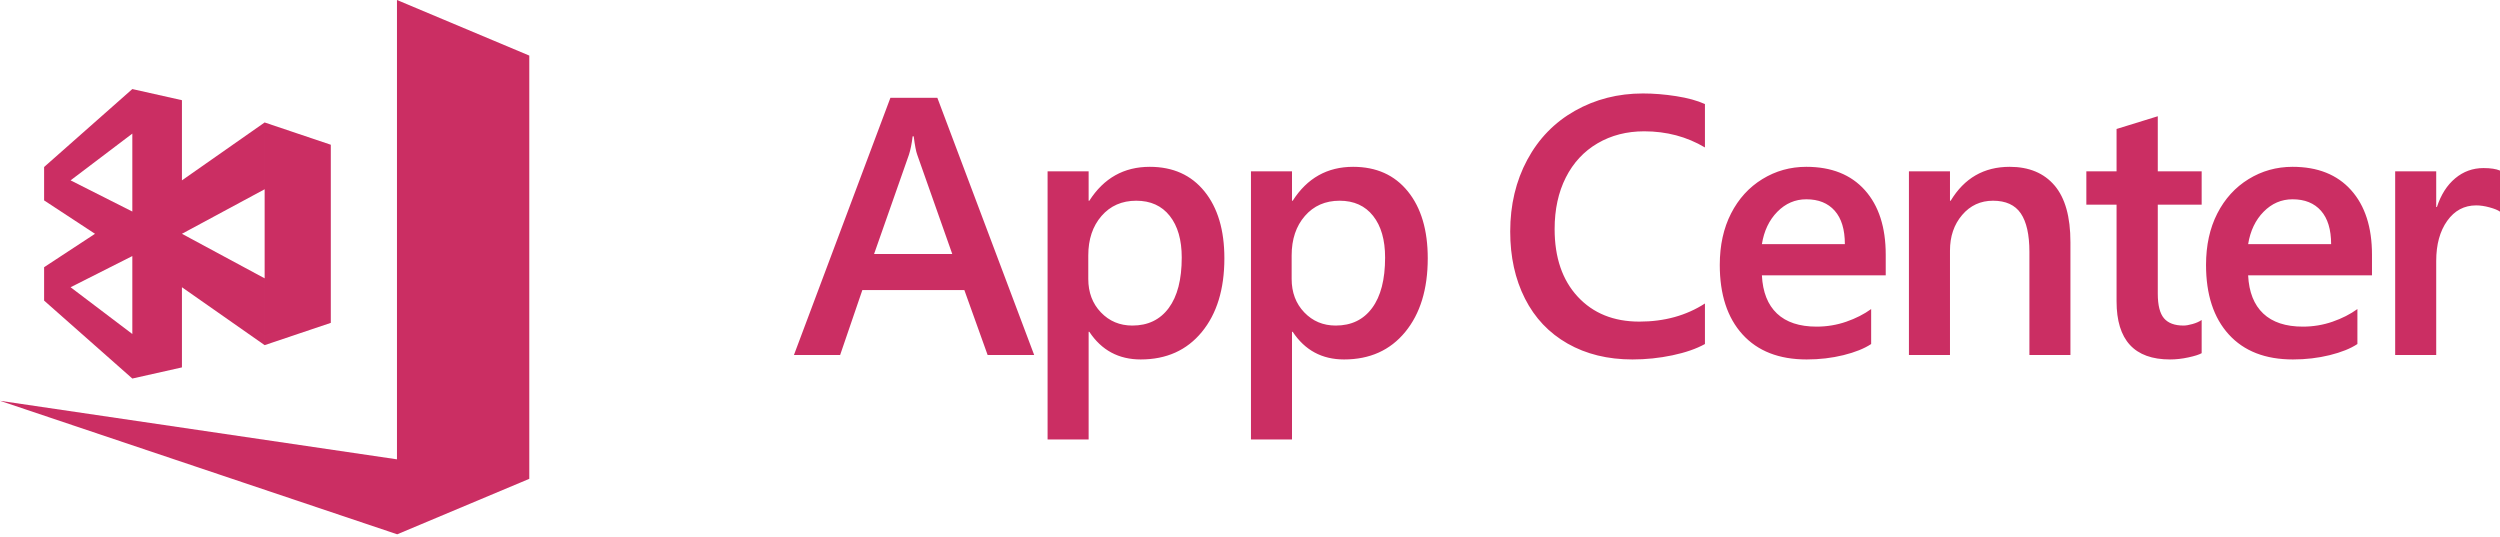
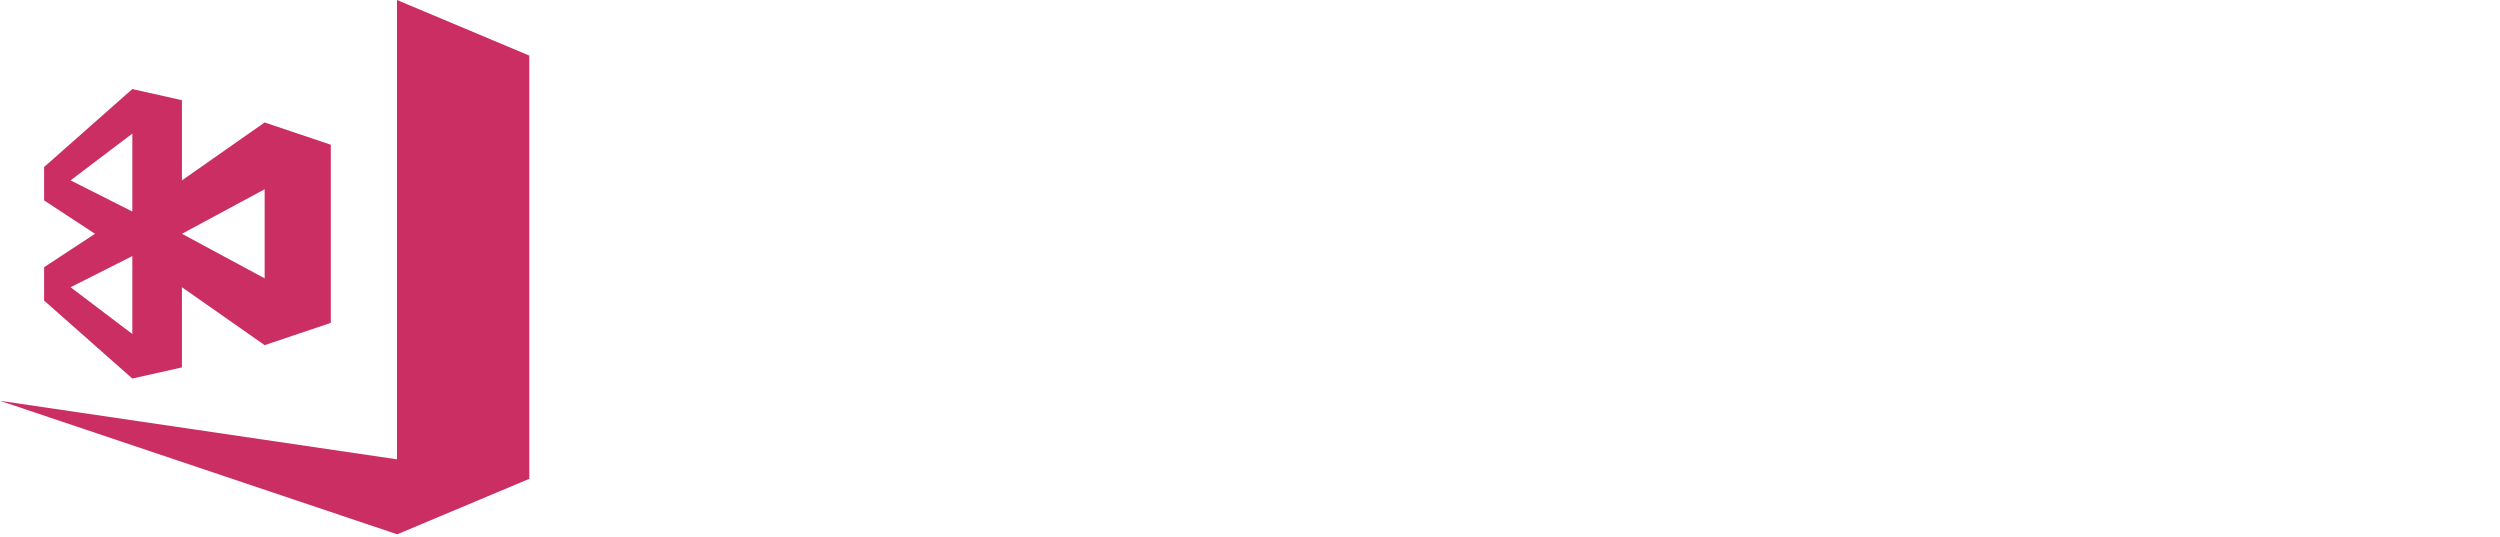
<svg xmlns="http://www.w3.org/2000/svg" width="512px" height="110px" viewBox="0 0 512 110" version="1.1" preserveAspectRatio="xMidYMid">
  <title>App Center</title>
  <g>
-     <path d="M191.966,20.023 L211.797,72.698 L202.264,72.698 L197.497,59.4 L176.61,59.4 L172.061,72.698 L162.6,72.698 L182.359,20.023 L191.966,20.023 Z M187.126,27.921 L186.908,27.921 C186.738,29.391 186.483,30.652 186.144,31.705 L186.144,31.705 L179.011,52.018 L195.023,52.018 L187.854,31.705 C187.611,31.068 187.369,29.807 187.126,27.921 L187.126,27.921 Z M235.47,34.165 C240.225,34.165 243.96,35.843 246.677,39.197 C249.394,42.552 250.753,47.12 250.753,52.899 C250.753,59.217 249.212,64.249 246.132,67.996 C243.051,71.743 238.878,73.616 233.614,73.616 C229.102,73.616 225.596,71.731 223.097,67.959 L222.952,67.959 L222.952,89.999 L214.546,89.999 L214.546,35.083 L222.952,35.083 L222.952,41.108 L223.097,41.108 C226.057,36.479 230.181,34.165 235.47,34.165 Z M232.705,41.108 C229.769,41.108 227.398,42.149 225.591,44.23 C223.783,46.312 222.88,49.006 222.88,52.312 L222.88,52.312 L222.88,57.124 C222.88,59.891 223.741,62.174 225.463,63.974 C227.186,65.775 229.332,66.674 231.904,66.674 C235.106,66.674 237.593,65.474 239.364,63.074 C241.135,60.675 242.02,57.234 242.02,52.752 C242.02,49.128 241.201,46.281 239.564,44.212 C237.926,42.143 235.64,41.108 232.705,41.108 Z M277.12,34.165 C281.875,34.165 285.612,35.843 288.328,39.197 C291.045,42.552 292.404,47.12 292.404,52.899 C292.404,59.217 290.864,64.249 287.781,67.996 C284.701,71.743 280.529,73.616 275.263,73.616 C270.752,73.616 267.246,71.731 264.748,67.959 L264.602,67.959 L264.602,89.999 L256.196,89.999 L256.196,35.083 L264.602,35.083 L264.602,41.108 L264.748,41.108 C267.707,36.479 271.831,34.165 277.12,34.165 Z M336.472,19.141 C338.655,19.141 340.923,19.325 343.276,19.692 C345.631,20.06 347.595,20.598 349.171,21.309 L349.171,30.198 C345.461,27.994 341.311,26.892 336.727,26.892 C333.159,26.892 329.978,27.712 327.174,29.353 C324.373,30.994 322.209,33.326 320.679,36.351 C319.15,39.375 318.387,42.895 318.387,46.911 C318.387,52.74 319.963,57.356 323.117,60.76 C326.271,64.164 330.481,65.866 335.744,65.866 C340.863,65.866 345.338,64.629 349.171,62.156 L349.171,70.457 C347.401,71.437 345.174,72.208 342.493,72.772 C339.815,73.335 337.09,73.616 334.325,73.616 C329.28,73.616 324.851,72.533 321.043,70.365 C317.235,68.198 314.325,65.125 312.311,61.146 C310.298,57.166 309.291,52.593 309.291,47.426 C309.291,41.965 310.454,37.067 312.782,32.732 C315.112,28.398 318.368,25.049 322.553,22.686 C326.739,20.323 331.378,19.141 336.472,19.141 Z M274.355,41.108 C271.42,41.108 269.048,42.149 267.241,44.23 C265.433,46.312 264.53,49.006 264.53,52.312 L264.53,52.312 L264.53,57.124 C264.53,59.891 265.391,62.174 267.113,63.974 C268.836,65.775 270.983,66.674 273.554,66.674 C276.756,66.674 279.243,65.474 281.013,63.074 C282.786,60.675 283.669,57.234 283.669,52.752 C283.669,49.128 282.851,46.281 281.213,44.212 C279.577,42.143 277.29,41.108 274.355,41.108 Z M369.931,34.165 C375.074,34.165 379.071,35.757 381.922,38.94 C384.772,42.124 386.197,46.532 386.197,52.164 L386.197,52.164 L386.197,56.389 L360.836,56.389 C361.005,59.817 362.036,62.425 363.927,64.213 C365.82,66 368.525,66.894 372.043,66.894 C374.152,66.894 376.18,66.557 378.119,65.884 C380.059,65.211 381.757,64.347 383.213,63.294 L383.213,63.294 L383.213,70.457 C381.807,71.388 379.914,72.147 377.536,72.735 C375.159,73.323 372.648,73.616 370.005,73.616 C364.351,73.616 359.974,71.908 356.869,68.492 C353.764,65.076 352.21,60.331 352.21,54.258 C352.21,50.242 352.982,46.728 354.522,43.716 C356.062,40.703 358.196,38.359 360.926,36.681 C363.656,35.004 366.657,34.165 369.931,34.165 Z M369.934,40.814 C367.653,40.814 365.675,41.665 364.001,43.367 C362.326,45.069 361.273,47.279 360.836,49.997 L377.829,49.997 C377.829,47.009 377.137,44.732 375.756,43.165 C374.371,41.597 372.432,40.814 369.934,40.814 Z M415.622,51.577 L415.622,72.698 L424.025,72.698 L424.025,49.593 C424.025,44.401 422.939,40.532 420.77,37.985 C418.598,35.438 415.534,34.165 411.581,34.165 C406.318,34.165 402.291,36.479 399.501,41.108 L399.356,41.108 L399.356,35.083 L390.949,35.083 L390.949,72.698 L399.356,72.698 L399.356,51.32 C399.356,48.405 400.185,45.975 401.848,44.028 C403.508,42.081 405.615,41.108 408.162,41.108 C410.78,41.108 412.678,41.971 413.854,43.697 C415.031,45.424 415.622,48.05 415.622,51.577 Z M450.9,72.331 C450.391,72.624 449.489,72.912 448.189,73.194 C446.892,73.476 445.637,73.616 444.422,73.616 C437.121,73.616 433.472,69.649 433.472,61.715 L433.472,41.916 L427.284,41.916 L427.284,35.083 L433.472,35.083 L433.472,26.414 L441.914,23.806 L441.914,35.083 L450.9,35.083 L450.9,41.916 L441.914,41.916 L441.914,60.135 C441.914,62.511 442.338,64.194 443.186,65.186 C444.036,66.178 445.369,66.674 447.188,66.674 C447.675,66.674 448.288,66.57 449.026,66.362 C449.768,66.153 450.391,65.878 450.9,65.535 L450.9,72.331 Z M469.516,34.165 C474.659,34.165 478.656,35.757 481.506,38.94 C484.357,42.124 485.782,46.532 485.782,52.164 L485.782,52.164 L485.782,56.389 L460.417,56.389 C460.587,59.817 461.618,62.425 463.511,64.213 C465.404,66 468.11,66.894 471.625,66.894 C473.737,66.894 475.761,66.557 477.704,65.884 C479.643,65.211 481.342,64.347 482.797,63.294 L482.797,63.294 L482.797,70.457 C481.391,71.388 479.498,72.147 477.121,72.735 C474.744,73.323 472.232,73.616 469.587,73.616 C463.935,73.616 459.558,71.908 456.453,68.492 C453.346,65.076 451.795,60.331 451.795,54.258 C451.795,50.242 452.563,46.728 454.106,43.716 C455.646,40.703 457.78,38.359 460.51,36.681 C463.238,35.004 466.241,34.165 469.516,34.165 Z M469.516,40.814 C467.237,40.814 465.259,41.665 463.585,43.367 C461.911,45.069 460.858,47.279 460.42,49.997 L477.414,49.997 C477.414,47.009 476.722,44.732 475.34,43.165 C473.956,41.597 472.016,40.814 469.516,40.814 Z M509.855,42.467 C510.848,42.736 511.565,43.03 512,43.348 L512,34.936 C511.201,34.593 510.071,34.422 508.616,34.422 C506.433,34.422 504.504,35.12 502.83,36.516 C501.156,37.911 499.909,39.871 499.082,42.393 L498.937,42.393 L498.937,35.083 L490.531,35.083 L490.531,72.698 L498.937,72.698 L498.937,53.45 C498.937,50.07 499.69,47.327 501.194,45.221 C502.696,43.115 504.674,42.063 507.125,42.063 C507.949,42.063 508.86,42.197 509.855,42.467 Z" fill="#CB2E63" />
    <path d="M81.35,109.425 L0,82.084 L81.299,94.071 L81.299,73.575 L81.299,0 L108.399,11.382 L108.399,98.063 L81.35,109.425 Z M27.099,18.239 L37.261,20.52 L37.261,36.937 L54.198,25.079 L54.198,38.76 L37.261,47.882 L54.198,57.003 L54.198,70.684 L37.261,58.826 L37.261,75.243 L27.099,77.524 L9.033,61.562 L9.033,54.722 L19.457,47.882 L9.033,41.041 L9.033,34.201 L27.099,18.239 Z M27.1,52.441 L14.455,58.827 L27.1,68.403 L27.1,52.441 Z M27.1,27.361 L14.455,36.938 L27.1,43.323 L27.1,27.361 Z M67.749,29.643 L54.199,25.08 L54.199,70.684 L67.749,66.122 L67.749,29.643 Z" fill="#CB2E63" />
  </g>
</svg>